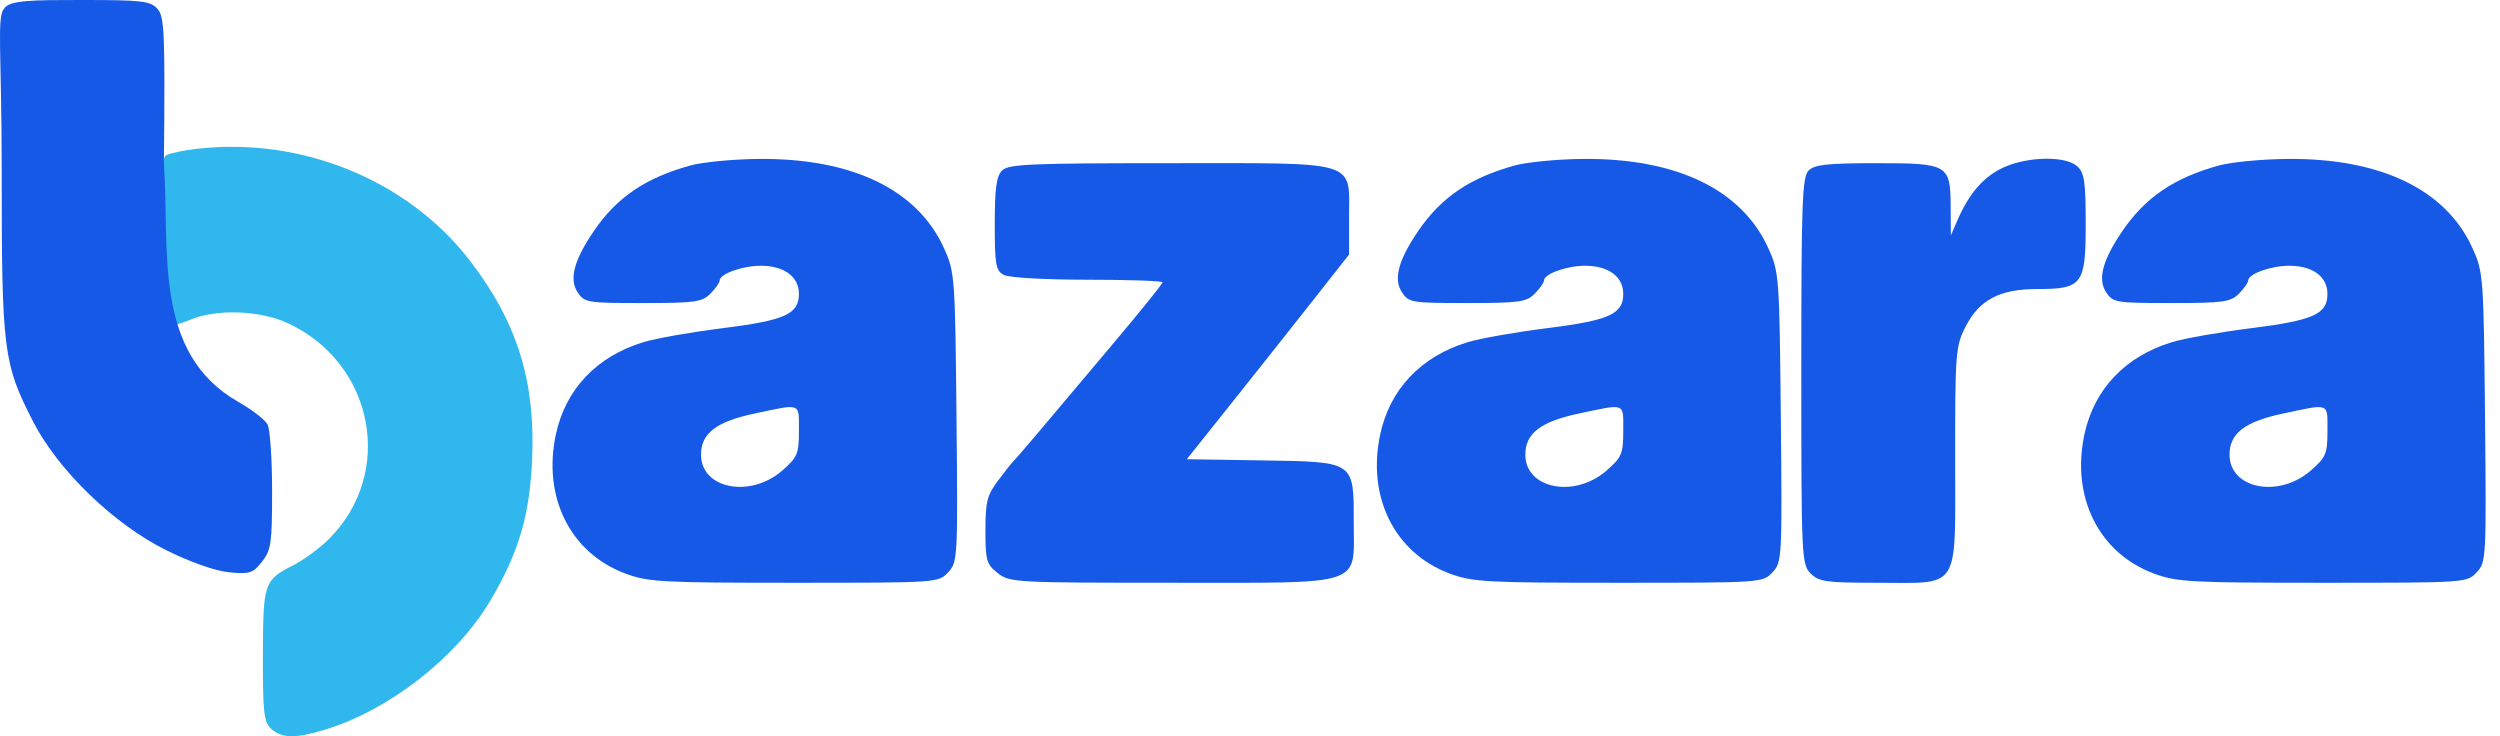
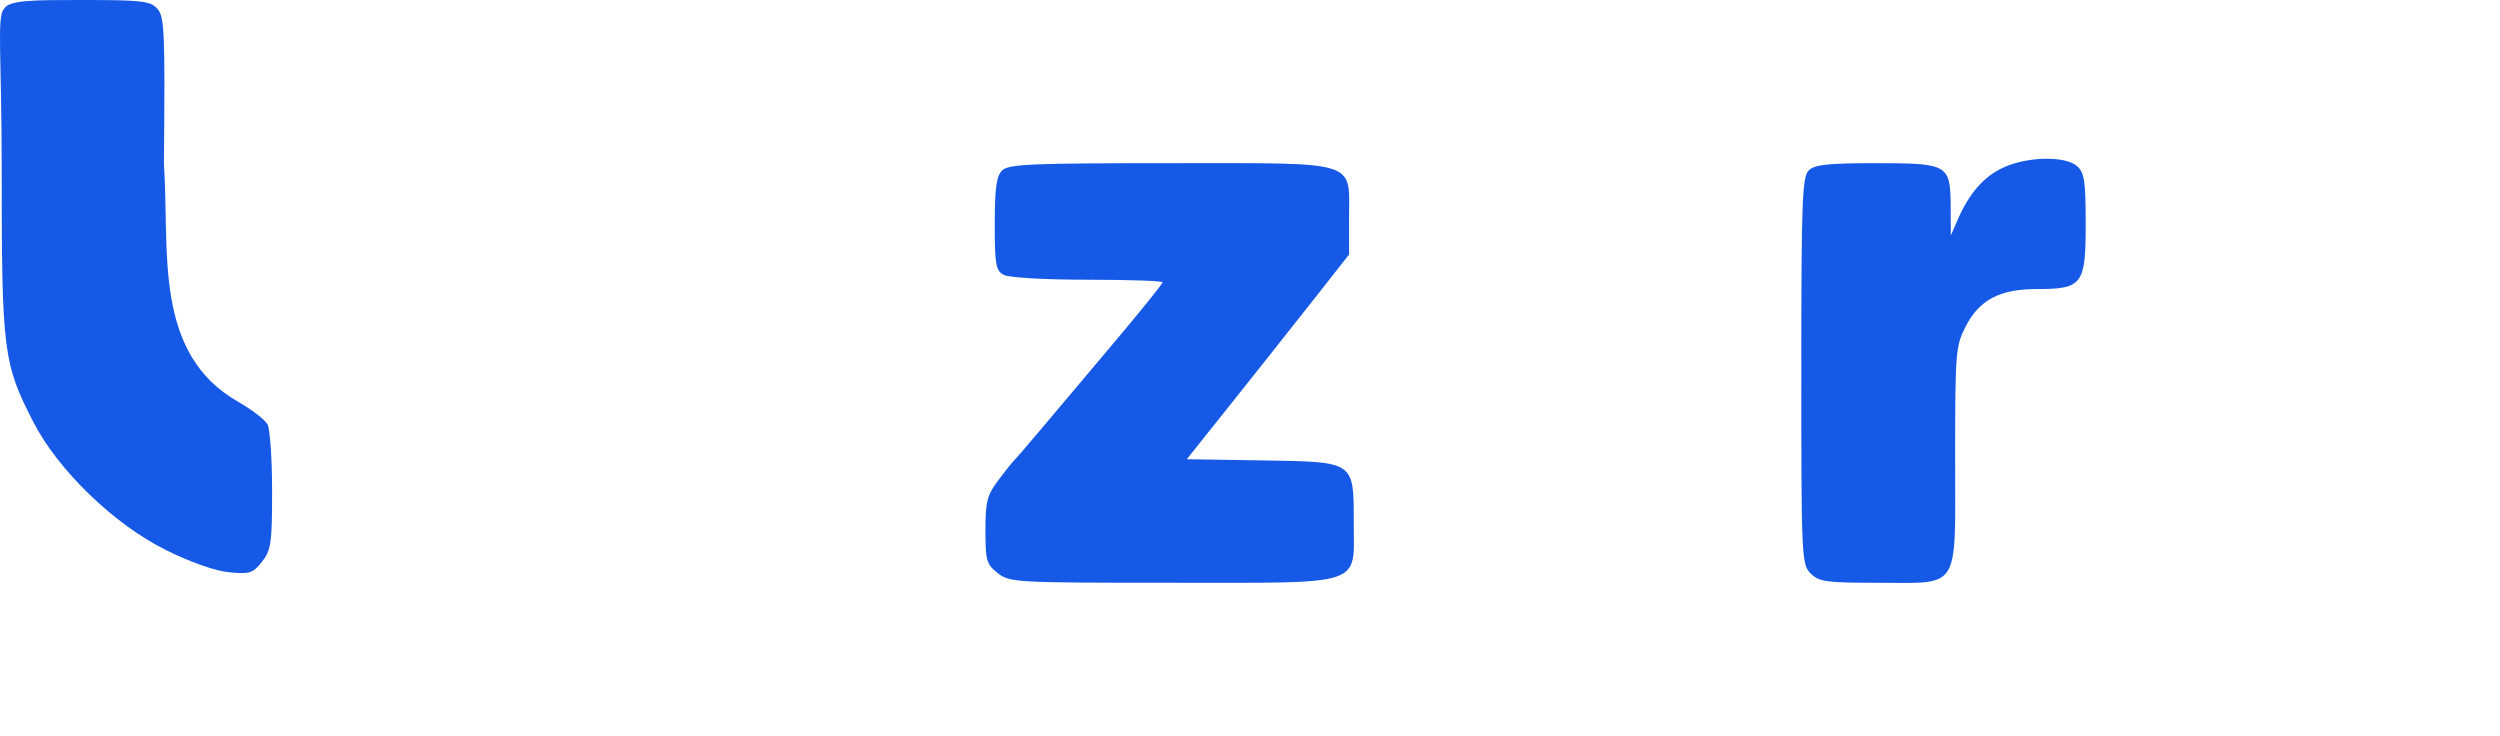
<svg xmlns="http://www.w3.org/2000/svg" width="163" height="48" viewBox="0 0 163 48" fill="none">
  <g clip-path="url(#clip0_7315_49410)">
-     <path fill-rule="evenodd" clip-rule="evenodd" d="M144.685 10.786C141.758 11.592 139.887 12.858 138.391 15.047C137.089 16.951 136.755 18.193 137.316 19.049C137.762 19.73 137.936 19.759 141.573 19.759C144.961 19.759 145.431 19.694 145.974 19.151C146.308 18.816 146.582 18.428 146.582 18.288C146.582 17.858 148.066 17.327 149.265 17.327C150.787 17.327 151.75 18.037 151.75 19.161C151.75 20.482 150.835 20.891 146.731 21.404C144.727 21.655 142.423 22.062 141.613 22.308C138.566 23.235 136.536 25.373 135.904 28.319C135.027 32.408 136.841 36.05 140.422 37.39C141.916 37.949 142.793 37.997 151.445 37.997C160.794 37.997 160.848 37.993 161.48 37.315C162.101 36.649 162.114 36.413 162.024 27.208C161.935 18.043 161.913 17.739 161.212 16.189C159.48 12.357 155.226 10.307 149.122 10.362C147.474 10.378 145.478 10.568 144.685 10.786ZM148.862 26.961C146.361 27.491 145.366 28.255 145.366 29.643C145.366 31.881 148.587 32.503 150.675 30.67C151.656 29.809 151.75 29.584 151.75 28.086C151.75 26.238 151.933 26.309 148.862 26.961Z" fill="#1659E6" />
    <path fill-rule="evenodd" clip-rule="evenodd" d="M130.638 10.914C129.352 11.498 128.395 12.59 127.634 14.342L127.196 15.351L127.184 13.473C127.167 10.72 127.027 10.639 122.309 10.639C119.161 10.639 118.308 10.732 117.923 11.117C117.504 11.536 117.445 13.145 117.445 24.188C117.445 36.376 117.465 36.8 118.053 37.389C118.595 37.931 119.066 37.997 122.393 37.997C127.88 37.997 127.476 38.644 127.476 29.837C127.476 22.954 127.508 22.562 128.16 21.289C129.053 19.548 130.385 18.846 132.8 18.846C135.773 18.846 135.988 18.562 135.988 14.621C135.988 11.83 135.905 11.266 135.432 10.838C134.678 10.156 132.222 10.195 130.638 10.914Z" fill="#1659E6" />
-     <path fill-rule="evenodd" clip-rule="evenodd" d="M98.771 10.786C95.844 11.592 93.973 12.858 92.477 15.047C91.175 16.951 90.841 18.193 91.402 19.049C91.848 19.73 92.022 19.759 95.659 19.759C99.047 19.759 99.517 19.694 100.06 19.151C100.394 18.816 100.668 18.428 100.668 18.288C100.668 17.858 102.152 17.327 103.351 17.327C104.873 17.327 105.836 18.037 105.836 19.161C105.836 20.482 104.921 20.891 100.817 21.404C98.812 21.655 96.509 22.062 95.699 22.308C92.652 23.235 90.622 25.373 89.99 28.319C89.113 32.408 90.927 36.05 94.508 37.39C96.002 37.949 96.879 37.997 105.531 37.997C114.88 37.997 114.934 37.993 115.566 37.315C116.187 36.649 116.2 36.413 116.11 27.208C116.021 18.043 115.999 17.739 115.298 16.189C113.566 12.357 109.312 10.307 103.208 10.362C101.56 10.378 99.564 10.568 98.771 10.786ZM102.948 26.961C100.447 27.491 99.452 28.255 99.452 29.643C99.452 31.881 102.673 32.503 104.761 30.67C105.742 29.809 105.836 29.584 105.836 28.086C105.836 26.238 106.019 26.309 102.948 26.961Z" fill="#1659E6" />
    <path fill-rule="evenodd" clip-rule="evenodd" d="M65.335 11.116C64.966 11.486 64.858 12.273 64.858 14.601C64.858 17.264 64.925 17.645 65.446 17.923C65.781 18.103 68.132 18.238 70.917 18.238C73.603 18.238 75.801 18.315 75.801 18.408C75.801 18.502 74.338 20.314 72.55 22.436C70.761 24.557 68.607 27.114 67.762 28.117C66.917 29.12 66.15 30.009 66.058 30.093C65.965 30.177 65.521 30.737 65.07 31.337C64.359 32.284 64.25 32.718 64.25 34.583C64.25 36.547 64.32 36.792 65.051 37.366C65.826 37.976 66.189 37.996 76.393 37.996C89.107 37.996 88.264 38.275 88.264 34.067C88.264 30.048 88.361 30.114 82.29 30.018L77.379 29.941L80.314 26.261C81.928 24.238 84.309 21.235 85.604 19.588L87.96 16.595V14.225C87.96 10.4 88.739 10.639 76.279 10.639C67.17 10.639 65.751 10.701 65.335 11.116Z" fill="#1659E6" />
-     <path fill-rule="evenodd" clip-rule="evenodd" d="M45.025 10.786C42.098 11.592 40.227 12.858 38.73 15.047C37.429 16.951 37.095 18.193 37.656 19.049C38.102 19.73 38.275 19.759 41.913 19.759C45.301 19.759 45.771 19.694 46.314 19.151C46.648 18.816 46.922 18.428 46.922 18.288C46.922 17.858 48.406 17.327 49.605 17.327C51.127 17.327 52.09 18.037 52.09 19.161C52.09 20.482 51.175 20.891 47.071 21.404C45.066 21.655 42.763 22.062 41.953 22.308C38.906 23.235 36.876 25.373 36.244 28.319C35.367 32.408 37.181 36.05 40.762 37.39C42.256 37.949 43.133 37.997 51.785 37.997C61.134 37.997 61.188 37.993 61.82 37.315C62.441 36.649 62.454 36.413 62.364 27.208C62.275 18.043 62.253 17.739 61.552 16.189C59.82 12.357 55.566 10.307 49.462 10.362C47.814 10.378 45.818 10.568 45.025 10.786ZM49.202 26.961C46.701 27.491 45.706 28.255 45.706 29.643C45.706 31.881 48.927 32.503 51.015 30.67C51.995 29.809 52.09 29.584 52.09 28.086C52.09 26.238 52.273 26.309 49.202 26.961Z" fill="#1659E6" />
-     <path fill-rule="evenodd" clip-rule="evenodd" d="M12.878 9.697C11.958 9.801 11.035 9.995 10.826 10.129C10.124 10.577 10.411 20.433 11.146 21.169C11.227 21.248 11.802 21.101 12.426 20.84C14.146 20.122 16.987 20.232 18.805 21.088C24.404 23.725 25.747 30.842 21.455 35.134C20.863 35.727 19.82 36.496 19.137 36.845C17.206 37.83 17.154 37.983 17.143 42.738C17.135 46.51 17.2 47.082 17.689 47.525C18.371 48.142 19.274 48.156 21.17 47.581C25.383 46.303 29.786 42.862 31.991 39.124C33.819 36.025 34.524 33.646 34.692 30.011C34.928 24.875 33.727 21.013 30.647 17.006C26.617 11.766 19.709 8.924 12.878 9.697Z" fill="#30B7EE" />
    <path fill-rule="evenodd" clip-rule="evenodd" d="M0.27 0.57C-0.224 1.064 0.111 3.459 0.111 11.188C0.111 22.879 0.216 23.718 2.171 27.51C3.808 30.685 7.435 34.186 10.833 35.87C12.436 36.664 14.038 37.227 14.944 37.314C16.283 37.443 16.492 37.376 17.084 36.622C17.677 35.868 17.741 35.42 17.741 32.008C17.741 29.93 17.607 27.98 17.444 27.675C17.281 27.369 16.426 26.709 15.544 26.207C9.939 23.017 11.074 16.329 10.687 10.677C10.767 2.057 10.726 1.085 10.259 0.57C9.8 0.062 9.259 0 5.292 0C2.235 0 0.567 0 0.27 0.57Z" fill="#1659E6" />
  </g>
  <defs>
    <clipPath id="clip0_7315_49410">
      <rect width="163" height="48" fill="white" />
    </clipPath>
  </defs>
</svg>